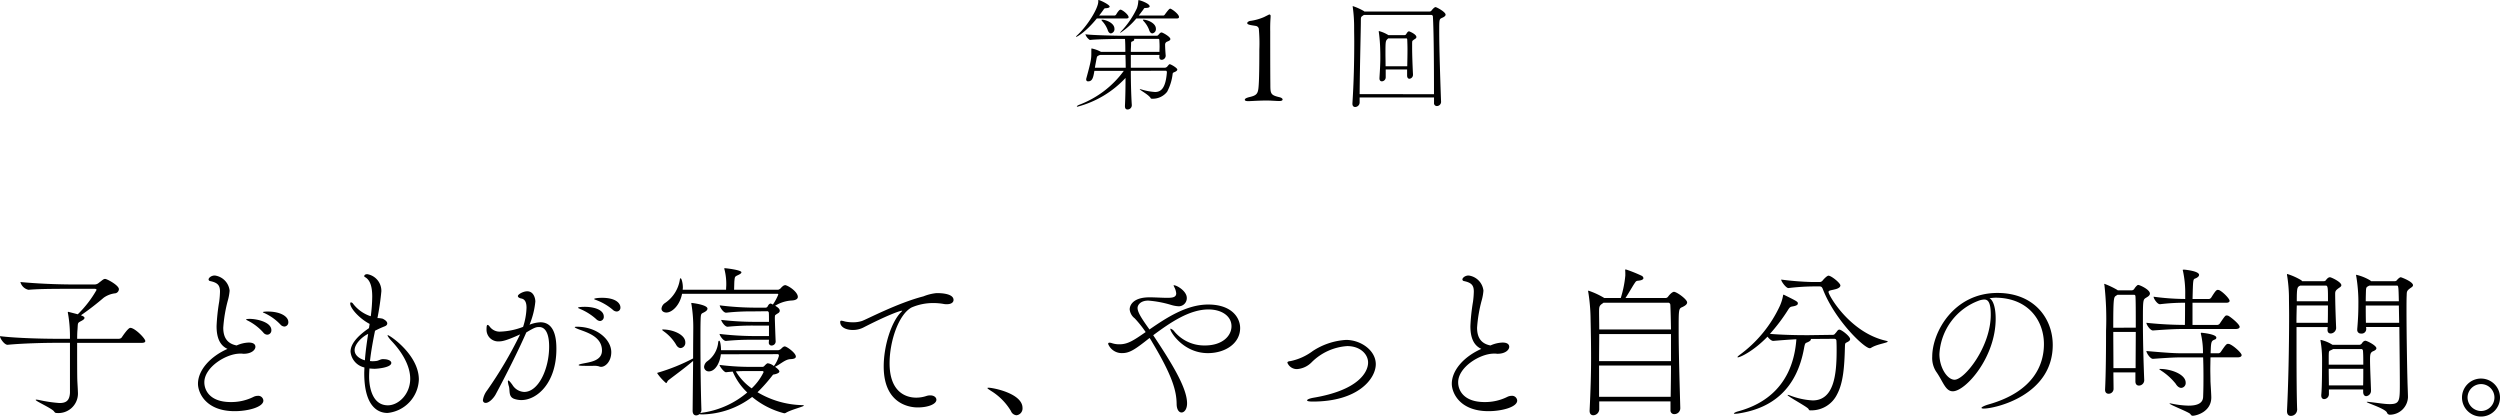
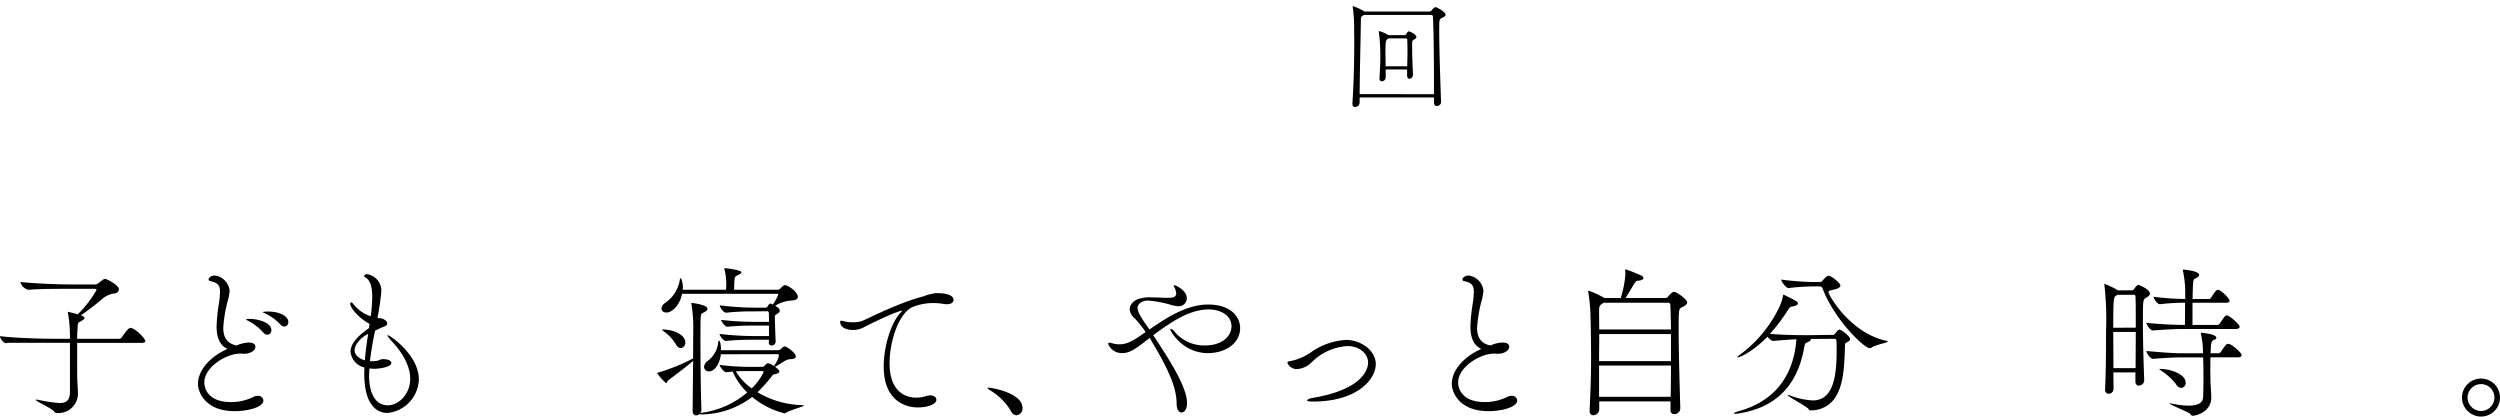
<svg xmlns="http://www.w3.org/2000/svg" width="429.235" height="71.522" viewBox="0 0 429.235 71.522">
  <g id="レイヤー_2" data-name="レイヤー 2">
    <g id="text">
-       <path d="M193.778,2.961c0,.1-.1.21-.4.21h-5.061c-2.037,2.5-3.486,3.171-3.549,3.171-.021,0-.021-.021-.021-.042a.808.808,0,0,1,.189-.231c1.848-1.7,3.633-4.683,3.633-5.8V.063c0-.042,0-.063.042-.063.231,0,1.911.8,1.911,1.134,0,.168-.294.252-.588.273-.357.021-.315.042-.525.336s-.441.609-.693.924h2.688a.436.436,0,0,0,.231-.168c.105-.189.5-.84.735-.84.063,0,.1,0,.126.021C193.022,1.911,193.778,2.6,193.778,2.961Zm8.358,8.988c0,.147-.168.315-.567.462-.147.063-.21.126-.231.252a8.665,8.665,0,0,1-.945,3.087,3.136,3.136,0,0,1-2.583,1.2c-.1,0-.21-.021-.231-.063-.252-.567-1.89-1.428-1.89-1.554,0-.021,0-.021.042-.021a.647.647,0,0,1,.231.042,10,10,0,0,0,2.352.441c.924,0,1.827-.5,2.037-3.423,0-.105-.1-.231-.168-.231l-6.027.021c0,2.058.063,4.3.168,5.859v.042a.728.728,0,0,1-.735.735c-.252,0-.441-.147-.441-.546v-.084c.063-1.3.1-3.066.1-4.788a17.32,17.32,0,0,1-8.232,4.935c-.084,0-.126-.021-.126-.042,0-.063.126-.168.378-.273a16.8,16.8,0,0,0,7.686-5.838H187.9c-.189,1.176-.357,1.806-1.071,1.806a.3.3,0,0,1-.336-.315.581.581,0,0,1,.021-.189c.861-3.15.861-3.381.861-4.536,0-.609.021-.609.042-.609a5.534,5.534,0,0,1,1.617.588h4.179c0-.4,0-1.659-.063-2.226h-.924c-.021,0-4.242.042-5.1.189a1.961,1.961,0,0,1-.777-.987c1.092.168,5.46.252,5.964.252h6.258a.322.322,0,0,0,.273-.1c.147-.147.273-.336.4-.4a.293.293,0,0,1,.189-.063c.189,0,1.512.735,1.512,1.134,0,.252-.357.357-.546.441a.538.538,0,0,0-.357.546c0,.378.042,1.155.1,1.848V9.6a.722.722,0,0,1-.672.672c-.231,0-.42-.126-.42-.483V9.765c0-.126.021-.231.021-.336h-4.914v2.205h5.733a.672.672,0,0,0,.462-.147c.21-.21.21-.273.357-.4a.182.182,0,0,1,.126-.063C201.023,11.025,202.136,11.655,202.136,11.949Zm-8.9-2.52h-4.368c-.021,0-.021,0-.042.021-.546.231-.462.168-.651,1.134-.042.252-.126.63-.189,1.05h5.292C193.274,10.815,193.253,10.059,193.232,9.429Zm-1.89-4.494a.739.739,0,0,1-.609.8c-.21,0-.441-.189-.567-.63a4.507,4.507,0,0,0-.924-1.47c-.084-.1-.126-.168-.126-.21s.042-.042.126-.042C189.809,3.381,191.342,3.927,191.342,4.935ZM202.43,2.919c0,.126-.084.252-.378.252H195.1a12.714,12.714,0,0,1-2.73,2.457c-.021,0-.042,0-.042-.021,0-.042.063-.105.168-.231a14.989,14.989,0,0,0,2.709-3.969,4.382,4.382,0,0,0,.231-1.176c.021-.168,0-.21.063-.21.189,0,1.89.567,1.89,1.071,0,.168-.231.252-.609.273s-.273-.021-.525.336l-.735.966h4.263a.412.412,0,0,0,.21-.168c.714-.987.84-1.008.924-1.008a.157.157,0,0,1,.1.021C201.506,1.743,202.43,2.5,202.43,2.919ZM199.091,8c0-.4-.021-.8-.042-1.155,0-.063-.063-.168-.126-.168H194.66a.115.115,0,0,1,.084.126c0,.1-.1.231-.294.294-.252.063-.252.168-.252.441,0,.336-.042.819-.042,1.365h4.914C199.07,8.61,199.091,8.3,199.091,8Zm-.63-3.066a.739.739,0,0,1-.609.8c-.21,0-.441-.189-.567-.63a4.507,4.507,0,0,0-.924-1.47c-.084-.1-.126-.168-.126-.21s.042-.042.126-.042C196.928,3.381,198.461,3.927,198.461,4.935Z" />
-       <path d="M214.489,16.675c1.133-.254,1.456-.508,1.571-1.479.093-.762.162-2.448.162-6.7a27.443,27.443,0,0,0-.093-3.58.619.619,0,0,0-.507-.462c-.37-.07-.809-.116-1.04-.185-.347-.092-.439-.162-.439-.323,0-.116.231-.3.462-.347a9.017,9.017,0,0,0,2.423-.67l.876-.439a.226.226,0,0,1,.254.231c0,.462-.093.971-.07,2.657,0,1.64,0,6.422.024,9.147,0,1.571.068,1.8,1.5,2.149.323.069.6.208.6.416,0,.161-.207.254-.554.254-.577,0-1.524-.093-2.239-.084-1.314,0-2.792.115-3.115.107-.254,0-.578-.046-.578-.231S213.958,16.813,214.489,16.675Z" />
      <path d="M247.426,17.451a.73.73,0,0,1-.713.756.487.487,0,0,1-.5-.546v-.924H233.441v.9a.793.793,0,0,1-.757.735c-.272,0-.482-.168-.482-.567v-.063c.23-3.549.314-7.035.314-10.6,0-.8-.02-1.617-.02-2.415a24.785,24.785,0,0,0-.232-3.486.95.95,0,0,0-.02-.105c0-.063.02-.084.042-.084a10.275,10.275,0,0,1,1.869.84l.1.084h11.213a.4.4,0,0,0,.316-.168c.063-.084.461-.588.693-.588.168,0,1.722.819,1.722,1.3,0,.231-.294.42-.651.567-.441.21-.441.273-.441,2.352,0,2.961.189,8.631.314,11.97Zm-1.218-1.281c0-5.376-.041-10.92-.188-13.335a.29.29,0,0,0-.252-.273H234.176l-.147.1c-.378.252-.378.294-.378.945,0,1.533-.168,7.413-.21,12.558ZM242.6,12.81a.678.678,0,0,1-.608.714c-.21,0-.4-.168-.4-.567V11.928h-3.674v1.365a.687.687,0,0,1-.652.672c-.23,0-.42-.147-.42-.5v-.084c.106-1.7.148-2.52.148-3.381,0-.441,0-.9-.021-1.491a25.564,25.564,0,0,0-.231-2.94c0-.063-.021-.105-.021-.147,0-.063.021-.084.063-.084a5.869,5.869,0,0,1,1.595.693h2.793a.353.353,0,0,0,.274-.189c.126-.21.273-.462.482-.462.043,0,1.26.483,1.26.987,0,.252-.4.4-.461.462-.252.231-.252.1-.273.609v.672c0,1.47.084,3.36.146,4.662Zm-.986-1.428c.021-.966.042-1.953.042-2.877,0-.588-.021-1.176-.042-1.7,0-.021-.022-.21-.126-.21h-3.151l-.063.063c-.377.357-.4.357-.4,2.541,0,.588.021,1.26.021,2.184Z" />
-       <path d="M13.244,58.866c0,2.268,0,5.488.028,6.3,0,.336.112,1.876.112,2.464a3.352,3.352,0,0,1-3.668,3.276c-.2,0-.28-.056-.448-.28-.392-.532-3.136-1.736-3.136-1.96,0-.028.028-.056.112-.056s.224.028.42.056a23.286,23.286,0,0,0,3.556.532c1.148,0,1.708-.42,1.792-1.736v-8.6H9.324c-1.568,0-5.432.084-8.008.336H1.288C.756,59.2,0,58.11,0,57.746v-.028c2.94.364,7.84.448,9.464.448h2.548v-.644a22.622,22.622,0,0,0-.336-3.7.547.547,0,0,1-.028-.2c0-.056.028-.084.056-.084s.028,0,1.652.42a18.863,18.863,0,0,0,3.22-4.172c0-.112-.084-.2-.364-.2h-3.64c-4.872,0-6.244.056-7.672.168H4.872A1.859,1.859,0,0,1,3.5,48.422c4.144.392,8.008.42,9.128.42h3.556A1.12,1.12,0,0,0,17,48.534c.28-.2.56-.448.756-.56a.509.509,0,0,1,.308-.084c.308,0,2.352,1.092,2.352,1.764a.754.754,0,0,1-.588.7,4.27,4.27,0,0,0-2.016.756,47.139,47.139,0,0,1-3.92,3.024l.14.056c.336.14.476.252.476.392,0,.224-.336.42-.616.56-.616.336-.5.28-.588,1.484-.028.252-.056.812-.056,1.54h7.168a.635.635,0,0,0,.5-.252c.056-.084,1.064-1.624,1.456-1.624.784,0,2.576,1.82,2.576,2.268,0,.168-.14.308-.616.308Z" />
+       <path d="M13.244,58.866c0,2.268,0,5.488.028,6.3,0,.336.112,1.876.112,2.464a3.352,3.352,0,0,1-3.668,3.276c-.2,0-.28-.056-.448-.28-.392-.532-3.136-1.736-3.136-1.96,0-.028.028-.056.112-.056s.224.028.42.056a23.286,23.286,0,0,0,3.556.532c1.148,0,1.708-.42,1.792-1.736v-8.6H9.324H1.288C.756,59.2,0,58.11,0,57.746v-.028c2.94.364,7.84.448,9.464.448h2.548v-.644a22.622,22.622,0,0,0-.336-3.7.547.547,0,0,1-.028-.2c0-.056.028-.084.056-.084s.028,0,1.652.42a18.863,18.863,0,0,0,3.22-4.172c0-.112-.084-.2-.364-.2h-3.64c-4.872,0-6.244.056-7.672.168H4.872A1.859,1.859,0,0,1,3.5,48.422c4.144.392,8.008.42,9.128.42h3.556A1.12,1.12,0,0,0,17,48.534c.28-.2.56-.448.756-.56a.509.509,0,0,1,.308-.084c.308,0,2.352,1.092,2.352,1.764a.754.754,0,0,1-.588.7,4.27,4.27,0,0,0-2.016.756,47.139,47.139,0,0,1-3.92,3.024l.14.056c.336.14.476.252.476.392,0,.224-.336.42-.616.56-.616.336-.5.28-.588,1.484-.028.252-.056.812-.056,1.54h7.168a.635.635,0,0,0,.5-.252c.056-.084,1.064-1.624,1.456-1.624.784,0,2.576,1.82,2.576,2.268,0,.168-.14.308-.616.308Z" />
      <path d="M41.216,60.714c-2.38,0-6.132,2.324-6.132,4.928,0,1.372.952,3.388,4.536,3.388a8.555,8.555,0,0,0,3.864-.868,1.685,1.685,0,0,1,.756-.2.88.88,0,0,1,.98.812c0,1.12-2.632,1.82-4.928,1.82-4.984,0-6.3-3.192-6.3-4.7,0-2.3,2.044-4.648,5.068-5.992-1.484-.672-1.876-2.24-1.876-3.892a33.35,33.35,0,0,1,.448-4.2,15.746,15.746,0,0,0,.14-1.736c0-1.064-.364-1.54-1.708-1.82a.3.3,0,0,1-.252-.28c0-.252.448-.672,1.064-.672a2.945,2.945,0,0,1,2.548,2.6,8.705,8.705,0,0,1-.28,1.6,24.086,24.086,0,0,0-.812,4.76c0,1.708.7,2.744,2.3,3.052a5.448,5.448,0,0,1,2.072-.5c.952,0,1.148.42,1.148.728,0,.532-.672,1.2-2.016,1.2-.112,0-.252-.028-.364-.028Zm3.976-3.64a9.07,9.07,0,0,0-2.52-1.96c-.168-.084-.42-.2-.42-.252,0-.112.588-.112.616-.112,1.26,0,3.724.56,3.724,1.932a.733.733,0,0,1-.7.784A.911.911,0,0,1,45.192,57.074Zm2.94-1.372a8.832,8.832,0,0,0-2.576-1.876c-.168-.084-.42-.168-.42-.224,0-.084.448-.112.812-.112,2.3,0,3.556.9,3.556,1.792a.712.712,0,0,1-.672.784A.96.96,0,0,1,48.132,55.7Z" />
      <path d="M65.87,61.666c.756,0,1.316.28,1.316.644,0,.812-2.464,1.008-2.856,1.008-.308,0-.616-.028-.9-.056-.028.476-.056.98-.056,1.428,0,.56.056,4.9,3.22,4.9,1.82,0,3.836-1.9,3.836-4.564,0-2.3-1.484-4.676-3.22-6.5-.112-.112-.672-.756-.672-.952,0-.028.028-.028.056-.028.308,0,5.32,3.36,5.32,7.616a5.975,5.975,0,0,1-5.376,5.74c-1.68,0-4-1.148-4-6.832,0-.308.028-.644.028-.98a3.056,3.056,0,0,1-2.38-2.716c0-1.232,1.036-2.576,3.164-4.032l.112-.728c-1.764-.924-3.332-2.688-3.332-3.5,0-.14.056-.2.14-.2a.519.519,0,0,1,.364.252A6.266,6.266,0,0,0,63.658,54.3a27.171,27.171,0,0,0,.252-3.36c0-1.4-.224-2.8-1.232-3.36-.112-.056-.14-.112-.14-.168s.028-.336.532-.336a2.908,2.908,0,0,1,2.408,2.94,45.537,45.537,0,0,1-.672,4.592,4.352,4.352,0,0,1,.9.112c.56.28.784.56.784.812,0,.224-.168.392-.448.5a15.3,15.3,0,0,0-1.652.756c-.336,1.652-.672,3.444-.868,5.208.14,0,.308.028.476.028a5.437,5.437,0,0,0,.672-.056c.336-.056.644-.28,1.008-.308Zm-2.66-4.34c-.868.392-2.324,1.624-2.324,2.8,0,.98,1.036,1.54,1.764,1.736C62.762,60.322,62.986,58.782,63.21,57.326Z" />
-       <path d="M85.691,58.614a2,2,0,0,1-2.156-2.072c0-.56.056-.756.2-.756.112,0,.252.168.448.42a2.114,2.114,0,0,0,1.792.728,12.046,12.046,0,0,0,3.836-.812,11.6,11.6,0,0,0,.589-3.276c0-.868-.225-1.484-.925-1.6-.28-.056-.56-.2-.56-.42,0-.28.9-.812,1.6-.812,1.148,0,1.4,1.26,1.4,1.764a13.857,13.857,0,0,1-.867,3.64,1.718,1.718,0,0,1-.141.336,5.675,5.675,0,0,1,1.876-.42c2.688,0,2.745,3.388,2.745,4.592,0,5.8-3.3,8.764-6.02,8.764a3.872,3.872,0,0,1-1.2-.2c-1.036-.364-.728-1.372-.924-2.128A3.992,3.992,0,0,1,87.2,65.5q0-.168.084-.168c.112,0,.337.252.7.756A2.492,2.492,0,0,0,90,67.294c2.464,0,4.284-3.976,4.284-7.784,0-2.184-.616-3.36-1.708-3.36-.532,0-.812.084-2.212.924-1.288,2.968-3.528,7.42-5.292,10.7-.392.672-1.119,1.4-1.679,1.4a.45.45,0,0,1-.477-.5,3.612,3.612,0,0,1,.7-1.624A70,70,0,0,0,89.3,57.41C86.923,58.5,86.2,58.614,85.691,58.614ZM102.827,62.9a3.1,3.1,0,0,0-1.064-.084c-1.988,0-2.408,0-2.408-.14,0-.084.28-.168.7-.252,1.2-.252,3.3-.448,3.3-2.24,0-2.3-2.38-3.052-3.836-3.584-.616-.224-.84-.364-.84-.42s.14-.084.337-.084c3.527,0,5.936,2.24,5.936,4.368,0,1.6-1.009,2.52-1.737,2.52A.894.894,0,0,1,102.827,62.9Zm-.475-8.12a9.752,9.752,0,0,0-2.689-1.708c-.168-.084-.42-.168-.42-.224,0-.168,1.092-.168,1.148-.168,1.6,0,3.276.5,3.276,1.68a.7.7,0,0,1-.644.756A1.018,1.018,0,0,1,102.352,54.778Zm2.856-1.6a9.537,9.537,0,0,0-2.745-1.624c-.2-.084-.448-.14-.448-.224,0-.112.7-.2,1.344-.2,2.464,0,3.164,1.008,3.164,1.652a.648.648,0,0,1-.644.7A1.02,1.02,0,0,1,105.208,53.182Z" />
      <path d="M123.771,60.826c-.2,1.624-1.036,2.94-2.072,2.94a.789.789,0,0,1-.812-.784,1.343,1.343,0,0,1,.5-.924,4.489,4.489,0,0,0,1.932-3.36c.028-.112.084-.2.168-.2.168,0,.308.868.308,1.624h9.856a.99.99,0,0,0,.476-.252c.112-.112.364-.392.616-.392.336,0,1.9,1.12,1.9,1.736,0,.28-.28.42-.924.448-.9.028-1.708.868-2.66,1.316.392.252.756.616.756.784s-.14.308-.588.448c-.532.168-.392-.028-.672.336a27.946,27.946,0,0,1-2.492,2.8,15.7,15.7,0,0,0,7.588,2.212c.252,0,.364.028.364.084,0,.168-2.1.672-3.024,1.2a.616.616,0,0,1-.364.112,14.1,14.1,0,0,1-5.488-2.8,14.571,14.571,0,0,1-8.568,3,1.386,1.386,0,0,1-.476-.056.889.889,0,0,1-.56.224c-.336,0-.616-.224-.616-.812l.084-8.54c-1.456,1.232-2.548,2.016-4.228,3.3-.224.168-.252.5-.42.5a8.729,8.729,0,0,1-1.456-1.6c-.028-.056-.056-.084-.056-.112s.028-.056.14-.084a32.735,32.735,0,0,0,6.02-2.436c0-2.352.028-4.4.028-5.124a24.655,24.655,0,0,0-.308-4.144.739.739,0,0,1-.028-.2c0-.028,0-.056.056-.056.112,0,2.716.308,2.716.98,0,.168-.112.336-.364.5-.672.448-.784.084-.812,1.54-.028.812-.028,2.128-.028,3.7,0,3.584.056,8.512.168,11.648a.832.832,0,0,1-.224.56,4.769,4.769,0,0,1,.728-.14,15.185,15.185,0,0,0,7.364-3.416,10.632,10.632,0,0,1-2.492-3.584c-.336.028-.728.056-1.148.112-.364,0-1.12-1.036-1.12-1.26a42.241,42.241,0,0,0,5.1.336H130.8a.494.494,0,0,0,.42-.14c.252-.28.476-.476.588-.476a2,2,0,0,1,1.064.476,5.281,5.281,0,0,0,.868-1.764c0-.112-.084-.28-.14-.28ZM132,58.782c0-.14.028-.28.028-.448h-2.856a42.58,42.58,0,0,0-4.508.2h-.028c-.5,0-1.092-.98-1.092-1.2a52.1,52.1,0,0,0,5.712.364h2.772V55.9h-2.576a42.58,42.58,0,0,0-4.508.2h-.028c-.5,0-1.092-.98-1.092-1.176a50.633,50.633,0,0,0,5.712.336h2.492c0-.728,0-1.372-.028-1.6,0,0-.056-.224-.252-.224l-2.408.028a39.875,39.875,0,0,0-4.648.224h-.028c-.5,0-1.092-1.008-1.092-1.26a50.069,50.069,0,0,0,5.852.392H131.5a.414.414,0,0,0,.308-.224c.224-.476.476-.476.5-.476a.4.4,0,0,1,.168.056l.224.112a8.8,8.8,0,0,0,.924-1.708.132.132,0,0,0-.14-.14h-16.38c-.364,1.96-1.708,3.22-2.688,3.22-.5,0-.84-.28-.84-.672a1.3,1.3,0,0,1,.588-.952,5.922,5.922,0,0,0,2.576-4.116c.028-.112.084-.14.112-.14.168,0,.392.812.392,1.6,0,.112-.028.252-.028.364h7.448c0-.252.028-.644.028-.644a10.16,10.16,0,0,0-.308-2.856.212.212,0,0,1-.028-.112.074.074,0,0,1,.084-.084c.224,0,2.856.308,2.856.7,0,.168-.224.308-.448.42-.7.336-.672.28-.756,1.064-.028.336-.028,1.036-.056,1.512h7.588a1.172,1.172,0,0,0,.42-.252,2.038,2.038,0,0,1,.532-.476.818.818,0,0,1,.252-.056h.056c.84.28,2.1,1.26,2.1,2.016,0,.308-.28.56-.98.616a6.05,6.05,0,0,0-2.912.9c.7.42.784.644.784.868,0,.308-.336.448-.476.532-.364.28-.336.14-.364.672,0,.392.112,3.528.14,4.032a.7.7,0,0,1-.728.728.458.458,0,0,1-.448-.5Zm-15.988.28a7.52,7.52,0,0,0-1.988-2.128c-.224-.168-.336-.252-.336-.308,0-.028.056-.056.14-.056,1.68,0,3.836.868,3.836,2.212a.9.9,0,0,1-.784.98C116.575,59.762,116.267,59.566,116.015,59.062Zm12.4,4.648c-.672,0-1.316,0-2.072.056a9.612,9.612,0,0,0,2.716,2.912,9.486,9.486,0,0,0,2.044-2.772c0-.084-.028-.2-.224-.2Z" />
      <path d="M160.888,50.326c.392,0,2.828,0,2.828,1.176,0,.392-.364.728-1.12.728a2.616,2.616,0,0,1-.644-.056,9.95,9.95,0,0,0-1.6-.14,9.288,9.288,0,0,0-3.836.756c-2.24,1.2-3.78,5.824-3.78,9.576,0,5.18,3.052,5.908,4.564,5.908a5.484,5.484,0,0,0,1.736-.28,2.1,2.1,0,0,1,.672-.112c.644,0,1.064.336,1.064.756,0,.728-1.372,1.316-3.22,1.316-.616,0-5.824-.056-5.824-7.028,0-3.528,1.288-7.616,2.968-9.324.14-.14.2-.2.2-.224s0-.028-.028-.028c-.42,0-2.772.9-6.58,2.856a3.946,3.946,0,0,1-1.876.448c-1.148,0-2.156-.476-2.156-1.372,0-.168.084-.224.2-.224a3.973,3.973,0,0,1,.616.14,6.752,6.752,0,0,0,1.4.14,4.952,4.952,0,0,0,1.512-.224c.7-.224,6.16-3.108,10.556-4.228a8.155,8.155,0,0,1,2.24-.56Z" />
      <path d="M173.572,70.57a10.2,10.2,0,0,0-3.444-3.472c-.28-.2-.588-.364-.588-.476,0-.028.056-.056.168-.056.784,0,5.852.98,5.852,3.472a1.172,1.172,0,0,1-1.036,1.26A1.125,1.125,0,0,1,173.572,70.57Z" />
      <path d="M203.812,69.254c0,1.008-.476,1.568-.952,1.568-.42,0-.839-.476-.839-1.484-.029-2.24-.729-4.788-4.145-10.5a9.268,9.268,0,0,0-.5-.812c-2.576,2.044-3.444,2.6-4.732,2.6a2.518,2.518,0,0,1-2.38-1.568c0-.14.056-.224.252-.224a1.828,1.828,0,0,1,.308.056,4.021,4.021,0,0,0,1.372.224c1.428,0,2.408-.644,4.508-2.1a19.15,19.15,0,0,0-1.876-2.352,2.2,2.2,0,0,1-.868-1.54c0-.728.616-2.072,3.388-2.072,1.008,0,2.184.084,3,.084s1.6-.028,1.6-.756a2.735,2.735,0,0,0-.336-1.092c-.056-.14-.112-.224-.112-.252,0-.056.028-.056.084-.056.449,0,2.184.98,2.184,2.184a1.4,1.4,0,0,1-1.372,1.428,5.651,5.651,0,0,1-1.372-.252,18.516,18.516,0,0,0-3.864-.728c-1.4,0-1.848.812-1.848,1.26,0,.84.952,2.156,2.044,3.7,2.912-2.016,6.384-4.284,10.08-4.284,4.088,0,5.488,2.3,5.488,4.032,0,2.66-2.576,4.312-5.544,4.312-4.172,0-6.44-3.612-6.44-4.116,0-.056.028-.084.056-.084a1.438,1.438,0,0,1,.672.532,6.679,6.679,0,0,0,5.208,2.352c3.053,0,4.564-1.68,4.564-3.3,0-1.764-1.708-2.884-3.948-2.884-3.3,0-6.58,2.268-9.492,4.424C201.236,62.422,203.812,66.622,203.812,69.254Z" />
      <path d="M225.4,68.946c-.7,0-.98-.084-.98-.2,0-.168.449-.336,1.037-.448,7.783-1.288,9.435-4.424,9.435-6.048,0-1.456-1.372-2.828-3.584-2.828a9.518,9.518,0,0,0-6.1,2.772,3.906,3.906,0,0,1-2.493,1.176,1.747,1.747,0,0,1-1.679-1.092c0-.14.138-.252.531-.28a9.659,9.659,0,0,0,3.836-1.736,11.664,11.664,0,0,1,5.712-1.9c2.52,0,5.1,1.792,5.1,4.172C236.206,65.026,233.181,68.946,225.4,68.946Z" />
      <path d="M256.489,60.714c-2.38,0-6.132,2.324-6.132,4.928,0,1.372.952,3.388,4.536,3.388a8.548,8.548,0,0,0,3.863-.868,1.691,1.691,0,0,1,.756-.2.881.881,0,0,1,.981.812c0,1.12-2.632,1.82-4.928,1.82-4.984,0-6.3-3.192-6.3-4.7,0-2.3,2.045-4.648,5.069-5.992-1.485-.672-1.876-2.24-1.876-3.892a33.165,33.165,0,0,1,.448-4.2,15.746,15.746,0,0,0,.14-1.736c0-1.064-.365-1.54-1.709-1.82a.3.3,0,0,1-.252-.28c0-.252.449-.672,1.065-.672a2.945,2.945,0,0,1,2.548,2.6,8.705,8.705,0,0,1-.28,1.6,24.084,24.084,0,0,0-.813,4.76c0,1.708.7,2.744,2.3,3.052a5.448,5.448,0,0,1,2.072-.5c.951,0,1.148.42,1.148.728,0,.532-.672,1.2-2.017,1.2-.111,0-.252-.028-.363-.028Z" />
      <path d="M289.67,51.922c0,.336-.336.56-.783.784-.672.28-.672.308-.672,4.032,0,3.612.168,9.212.28,13.3v.028a1.008,1.008,0,0,1-1.008,1.036.626.626,0,0,1-.672-.7V68.918H274.579v1.4a1.056,1.056,0,0,1-1.008.98c-.363,0-.644-.224-.644-.756v-.084c.168-3.472.252-6.16.252-9.016,0-2.016-.028-4.088-.084-6.552a31.831,31.831,0,0,0-.391-4.7.61.61,0,0,1-.029-.2c0-.056,0-.084.056-.084a13.482,13.482,0,0,1,2.717,1.26h2.827a18.529,18.529,0,0,0,.784-3.864c0-.336,0-.644-.027-.9V46.35a.074.074,0,0,1,.084-.084,1.208,1.208,0,0,0,.138.028,24.467,24.467,0,0,1,2.633,1.064.528.528,0,0,1,.28.392c0,.2-.252.392-.924.448-.364.028-.42.2-.56.392-.391.56-1.063,1.792-1.6,2.576h6.889a.53.53,0,0,0,.42-.224c.477-.644.868-.84,1.008-.84C287.879,50.1,289.67,51.39,289.67,51.922Zm-2.882.42c0-.14-.141-.364-.309-.364H275.307l-.14.112c-.588.392-.616.56-.616,1.512,0,.756.028,1.764.028,2.968H286.9C286.872,54.89,286.843,53.49,286.788,52.342Zm.111,5.012h-12.32c0,1.344-.028,2.94-.028,4.648H286.9Zm-12.348,5.4v5.376h12.292c.029-1.9.056-3.7.056-5.376Z" />
      <path d="M310.775,70.458c-.168,0-.224-.168-.28-.252-.168-.336-3.584-2.156-3.584-2.38a.1.1,0,0,1,.056-.028,1.424,1.424,0,0,1,.392.112,12.681,12.681,0,0,0,3.864.84c3.668,0,4.115-4.452,4.115-8.568,0-.5,0-1.008-.027-1.512,0-.28-.028-.5-.42-.5l-4,.028a.1.1,0,0,1,.028.084c0,.168-.28.364-.616.5-.308.14-.392.056-.56,1.008-1.26,6.972-5.4,10.248-11.088,11.172a5.054,5.054,0,0,1-.756.084c-.141,0-.2-.028-.2-.056,0-.084.307-.252.727-.364,2.717-.756,9.324-3.052,10-12.376-1.2.056-2.63.168-3.947.28h-.028c-.308,0-.7-.364-.98-.728-2.408,2.492-4.7,3.556-5.095,3.556-.057,0-.057-.028-.057-.056,0-.056.111-.168.363-.364a21.765,21.765,0,0,0,6.916-8.428,7.693,7.693,0,0,0,.533-1.708c.028-.112,0-.2.084-.2a.212.212,0,0,1,.112.028c2.324,1.148,2.351,1.176,2.351,1.484,0,.2-.195.364-.783.476-.476.084-.56.084-.9.616a30.4,30.4,0,0,1-3.108,4.116c1.96.168,4.4.224,5.964.224h.784l4-.056a.464.464,0,0,0,.447-.224c.282-.28.309-.42.5-.588a.375.375,0,0,1,.225-.084c.363,0,1.848,1.148,1.848,1.624,0,.2-.14.364-.56.56-.336.168-.308.2-.336.924-.084,3.248-.28,6.02-1.345,8.008a4.9,4.9,0,0,1-4.339,2.744Zm.448-21.28a39.019,39.019,0,0,0-4.144.28h-.028c-.392,0-1.232-1.12-1.232-1.456a50.408,50.408,0,0,0,5.348.42h1.316a.67.67,0,0,0,.448-.252c.168-.224.756-.84,1.008-.84.476,0,2.044,1.26,2.044,1.68,0,.308-.393.532-.84.644-.756.2-1.2.2-1.2.476,0,.56,3.668,6.972,9.856,8.372.224.056.308.084.308.14,0,.224-1.876.448-2.828,1.064a.452.452,0,0,1-.252.084c-.924,0-5.964-4.76-8.064-10.164-.14-.364-.281-.448-.56-.448Z" />
-       <path d="M342.645,54.722c0,6.664-5.181,12.46-7.365,12.46-1.287,0-1.68-1.736-2.883-3.416a4.314,4.314,0,0,1-.645-2.52c0-4.228,3.7-10.948,11.2-10.948,6.328,0,9.492,4.4,9.492,8.932,0,8.652-9.883,10.92-11.844,10.92-.252,0-.392-.056-.392-.112,0-.14.449-.364,1.176-.588,7.952-2.24,9.548-7.028,9.548-10.36,0-4.088-2.716-7.924-8.26-7.98-.363,0-.728.056-1.091.084C342.28,51.586,342.645,52.958,342.645,54.722Zm-9.66,6.076c0,2.352,1.371,4.4,2.6,4.4,1.708,0,6.216-5.628,6.216-11.172,0-2.184-.5-2.6-1.12-2.6a3.314,3.314,0,0,0-.783.14A10.373,10.373,0,0,0,332.985,60.8Z" />
      <path d="M368.153,65.278a.927.927,0,0,1-.9.924c-.336,0-.616-.2-.616-.728v-1.54h-3.78c0,.98.028,1.932.028,2.856a.842.842,0,0,1-.868.812c-.308,0-.588-.2-.588-.672v-.056c.141-2.744.168-6.944.168-10.108a52.893,52.893,0,0,0-.279-7.812.477.477,0,0,1-.029-.168c0-.028,0-.056.029-.056a13.832,13.832,0,0,1,2.183,1.036l.112.084h2.408a.563.563,0,0,0,.42-.252,2.157,2.157,0,0,1,.56-.644.211.211,0,0,1,.141-.028c.223,0,1.987.784,1.987,1.484,0,.364-.475.588-.643.7-.561.336-.561.364-.561,4.284,0,2.66.084,6.328.225,9.828ZM366.7,56.262c0-2.6,0-4.732-.056-5.4a.247.247,0,0,0-.252-.252H363.56l-.252.168c-.391.252-.475.364-.475,5.488Zm-.028,6.944c0-1.988.028-4.2.028-6.216h-3.863c0,1.876.027,4.032.027,6.216Zm8.26-6.72c-1.344,0-2.548.056-5.263.252h-.029c-.475,0-1.12-1.008-1.12-1.316a64.86,64.86,0,0,0,6.5.364h.113c.028-1.316.028-2.352.028-3.808a35.034,35.034,0,0,0-4.285.252h-.028c-.476,0-1.091-.98-1.091-1.288a42.256,42.256,0,0,0,5.431.392v-.728a17.947,17.947,0,0,0-.392-4.116.3.3,0,0,1-.028-.14c0-.028,0-.056.281-.056.251.028,2.519.252,2.519.9,0,.224-.224.448-.643.616-.393.14-.393.14-.477,3.528h2.828a.584.584,0,0,0,.364-.224c.672-1.064.868-1.344,1.148-1.344.056,0,.14.028.2.028.644.28,1.82,1.484,1.82,1.848,0,.168-.139.336-.588.336H376.44v3.808H380.7a.577.577,0,0,0,.392-.2c.953-1.4.981-1.428,1.233-1.428.055,0,.139.028.195.028.336.112,2.016,1.456,2.016,1.932,0,.168-.168.364-.7.364Zm4.592,4.872c0,.616-.027,1.344-.027,2.072,0,.7.027,1.4.027,1.988,0,.252.141,2.24.141,2.828,0,2.464-2.577,3.136-3.193,3.136-.223,0-.252-.112-.448-.336-.336-.336-3.527-1.568-3.527-1.764a.094.094,0,0,1,.055-.028,2.95,2.95,0,0,1,.365.056,15.435,15.435,0,0,0,2.855.336c1.736,0,2.465-.56,2.492-1.512.057-1.372.057-2.576.057-3.556,0-1.372-.029-2.436-.057-3.22h-3.5c-1.343,0-2.38.056-5.095.252h-.029c-.475,0-1.12-1.036-1.12-1.344,3.809.336,4.928.392,6.328.392h3.389a13.994,13.994,0,0,0-.336-3.248.477.477,0,0,1-.029-.168.1.1,0,0,1,.113-.112c.027,0,2.547.224,2.547.84a.316.316,0,0,1-.224.308c-.5.224-.672.2-.727,1.568,0,.224-.029.476-.029.812h1.372a.586.586,0,0,0,.364-.224c.869-1.288,1.008-1.4,1.26-1.4.084,0,.14.028.2.028.727.252,2.127,1.54,2.127,1.9,0,.2-.168.392-.7.392Zm-5.964,4.536a10.438,10.438,0,0,0-2.52-2.268c-.2-.14-.307-.224-.307-.252s.055-.028.168-.028c1.848,0,4.367.924,4.367,2.352a.828.828,0,0,1-.756.9C374.2,66.594,373.864,66.4,373.556,65.894Z" />
-       <path d="M394.4,70.4a1.082,1.082,0,0,1-1.065,1.008c-.363,0-.671-.224-.671-.812v-.084c.224-4.284.364-10.724.364-16.408,0-1.12-.029-2.24-.029-3.276a25,25,0,0,0-.307-3.472.631.631,0,0,1-.028-.2c0-.084.028-.112.056-.112a10.924,10.924,0,0,1,2.379,1.064c.057.028.113.112.168.168H399a.407.407,0,0,0,.364-.2c.252-.336.475-.476.672-.476.223,0,1.96.812,1.96,1.372,0,.252-.365.42-.5.532-.532.392-.561.56-.561,1.008,0,.028,0,1.848.168,5.824a.989.989,0,0,1-.924.924c-.307,0-.559-.168-.559-.616V56.6c0-.14.028-.28.028-.448h-5.348v3.892c0,4.256.028,8.484.112,10.332Zm-.057-17.948c-.027.9-.055,1.9-.055,2.968h5.376c.028-.868.028-1.932.028-2.968Zm.588-3.416-.111.056c-.393.224-.477.364-.477,2.632H399.7c0-2.184,0-2.688-.364-2.688Zm12.152,17.976a.926.926,0,0,1-.811,1.008c-.28,0-.532-.224-.532-.756v-.392h-5.88v.812a.855.855,0,0,1-.812.84c-.281,0-.5-.2-.5-.616V67.8c.139-1.288.139-4.844.139-6.132a18.216,18.216,0,0,0-.252-3.052c0-.056-.027-.112-.027-.168a.074.074,0,0,1,.084-.084,6.293,6.293,0,0,1,1.988.84H405.1a.563.563,0,0,0,.42-.252c.252-.392.477-.448.617-.448.252,0,1.875.812,1.875,1.288,0,.308-.475.476-.615.532-.364.224-.477.364-.477,1.428,0,1.372.141,4.228.168,5.236Zm-6.5-7.084-.139.084c-.588.308-.588.084-.617,1.036v1.568h5.936c0-.924,0-1.764-.055-2.408,0-.028-.084-.28-.224-.28Zm-.756,3.388c0,.924.029,1.96.029,2.856h5.88c.027-.868.027-1.876.027-2.856Zm6.413-7.168c0,.084.028.2.028.28v.056a.782.782,0,0,1-.9.784.609.609,0,0,1-.644-.672v-.112c.168-1.876.195-3.248.195-4.2a26.915,26.915,0,0,0-.363-4.844.631.631,0,0,1-.028-.2c0-.056,0-.056.055-.056a8.362,8.362,0,0,1,2.353.952l.168.14h4.059a.449.449,0,0,0,.393-.2c.111-.14.447-.476.643-.476.085,0,2.1.756,2.1,1.372,0,.252-.364.42-.5.532-.616.448-.56.616-.588,1.288-.028.616-.028,1.456-.028,2.436,0,4.06.112,10.332.168,12.18,0,.28.084,2.38.084,2.744a3.13,3.13,0,0,1-3.109,3.052.526.526,0,0,1-.5-.364c-.309-.7-3.472-1.652-3.472-1.82,0-.028.028-.028.112-.028a2.161,2.161,0,0,1,.363.028c1.485.168,2.6.364,3.445.364,1.763,0,1.763-.56,1.763-3.612,0-2.408-.055-6.244-.084-9.632Zm.56-7.112c-.56.28-.56.28-.588,1.176,0,.2-.028.728-.028,1.512h5.684c-.056-2.688-.084-2.688-.365-2.688Zm5.068,3.416h-5.684c0,.868,0,1.9.028,2.968h5.711Z" />
      <path d="M422.71,68.246a3.263,3.263,0,1,1,3.277,3.276A3.275,3.275,0,0,1,422.71,68.246Zm5.572,0a2.306,2.306,0,0,0-2.295-2.3,2.329,2.329,0,0,0-2.324,2.3,2.353,2.353,0,0,0,2.324,2.324A2.33,2.33,0,0,0,428.282,68.246Z" />
    </g>
  </g>
</svg>